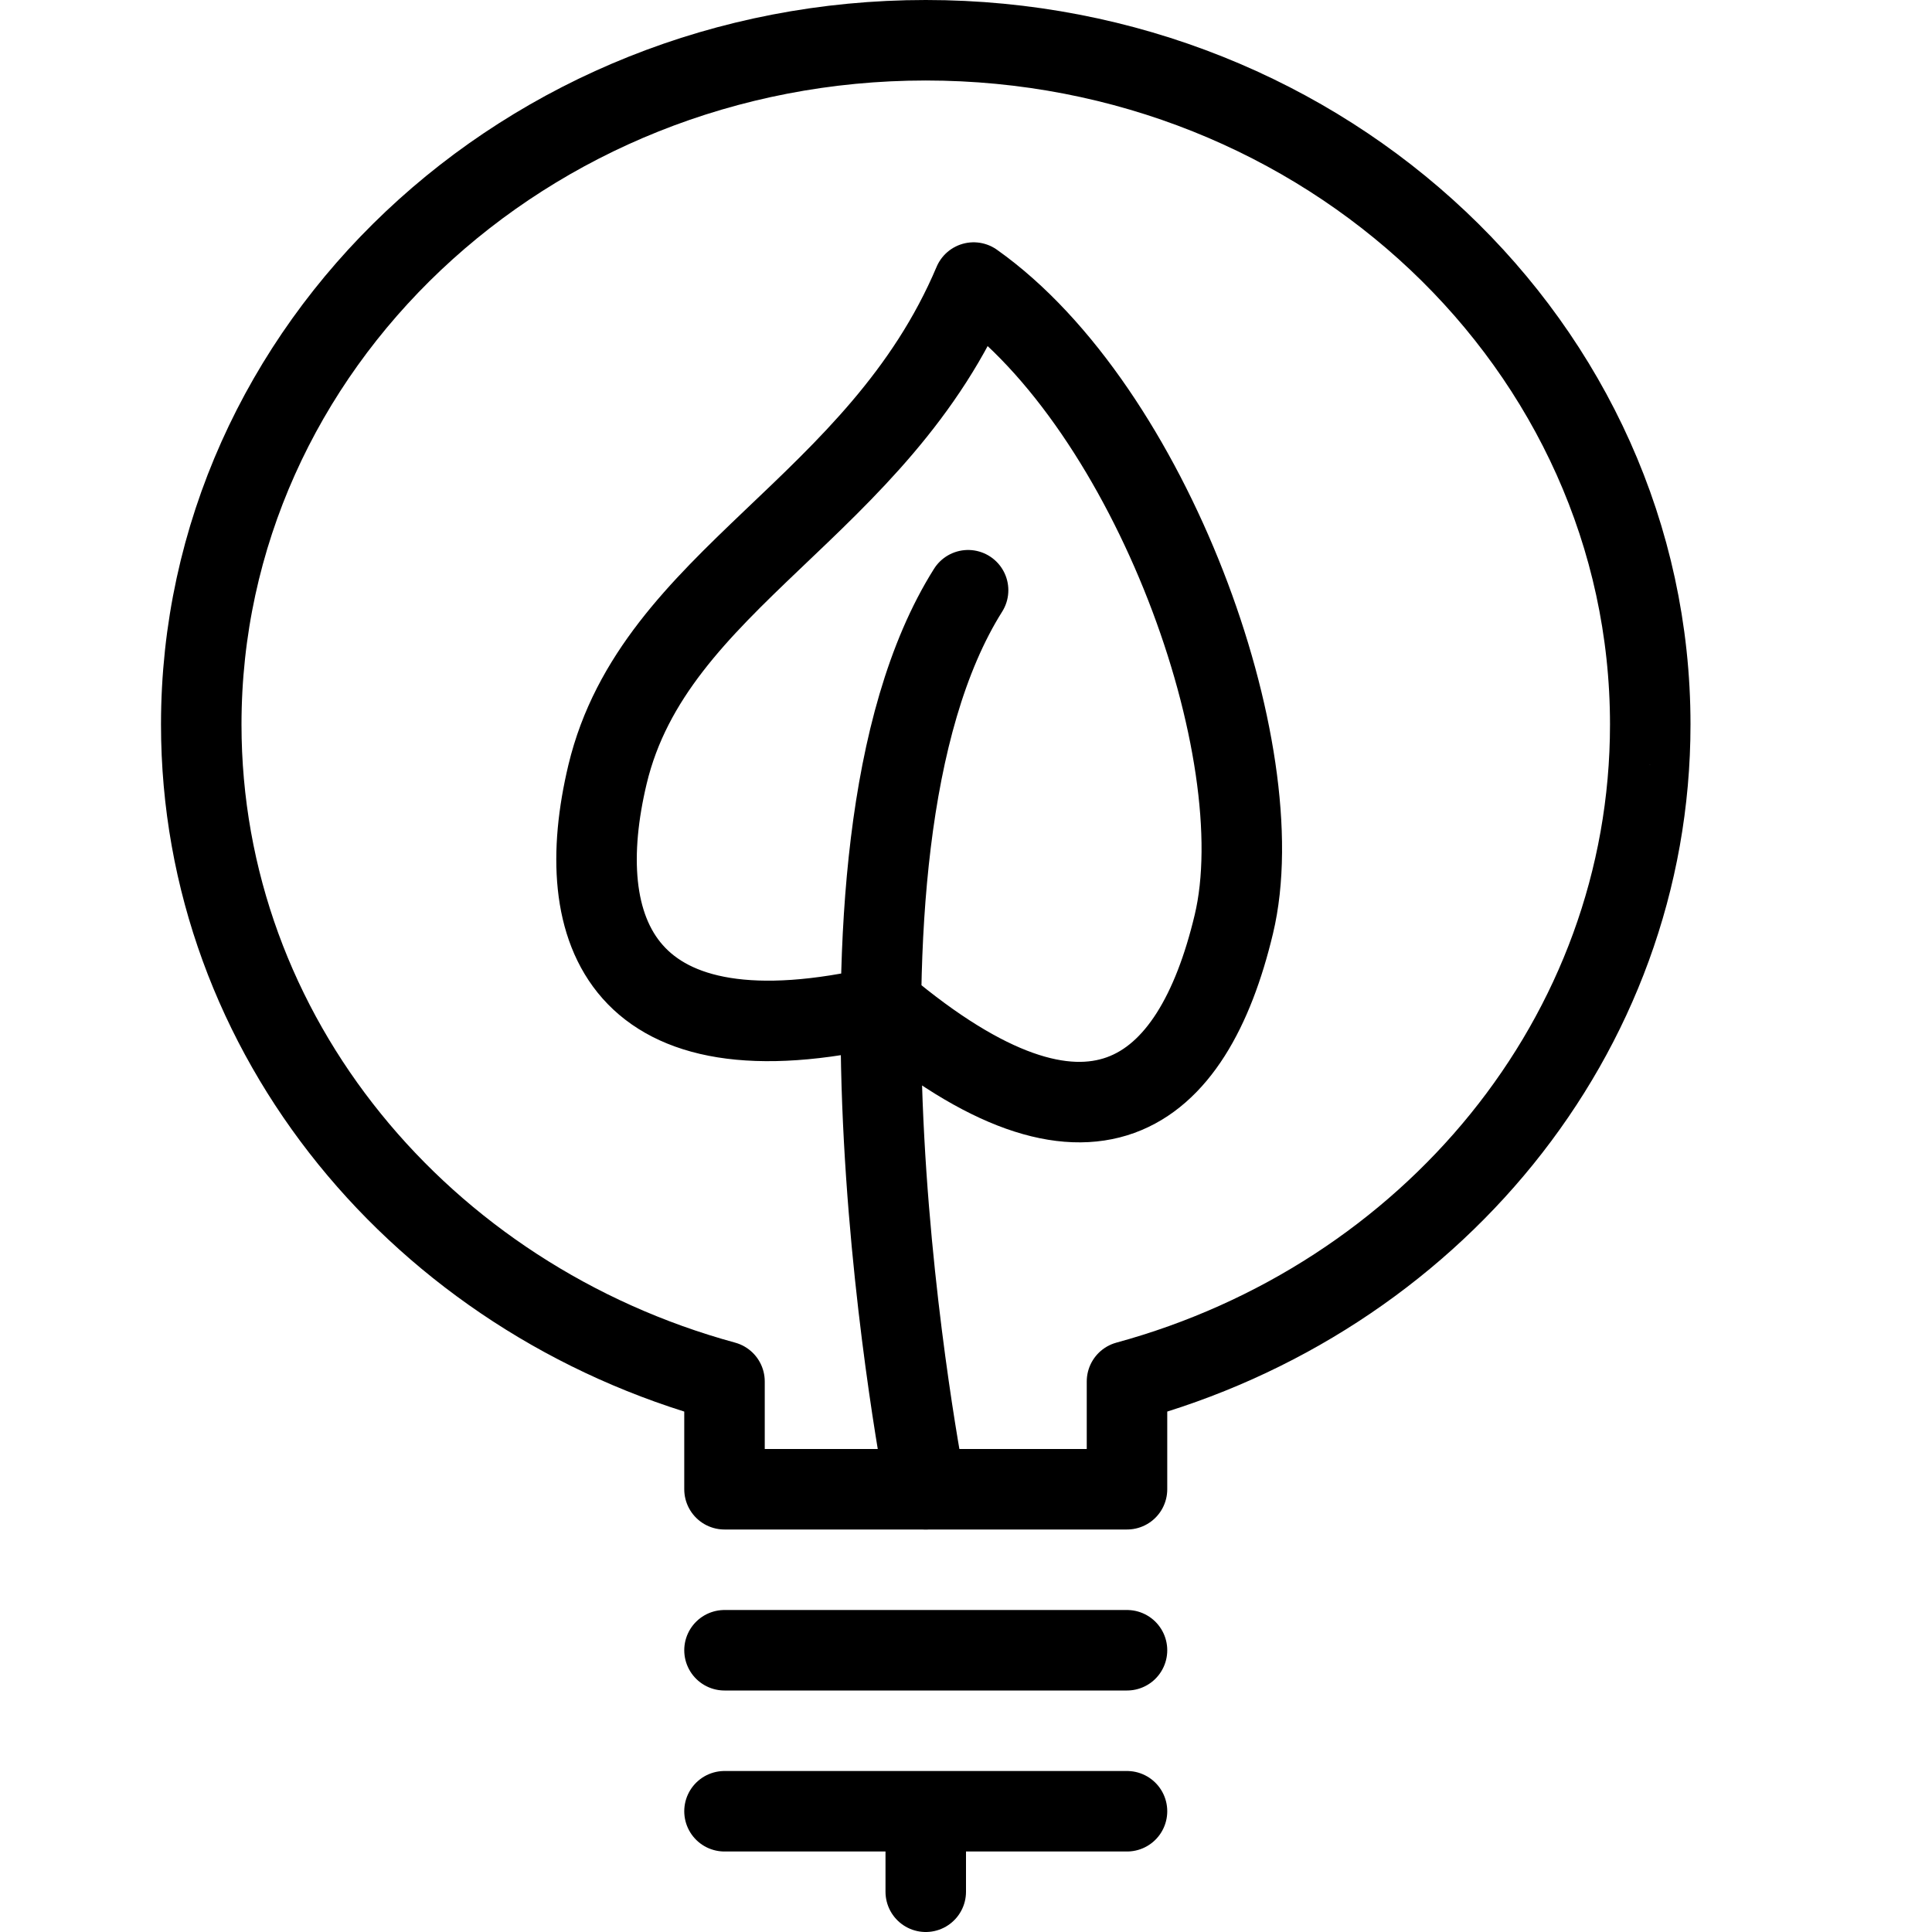
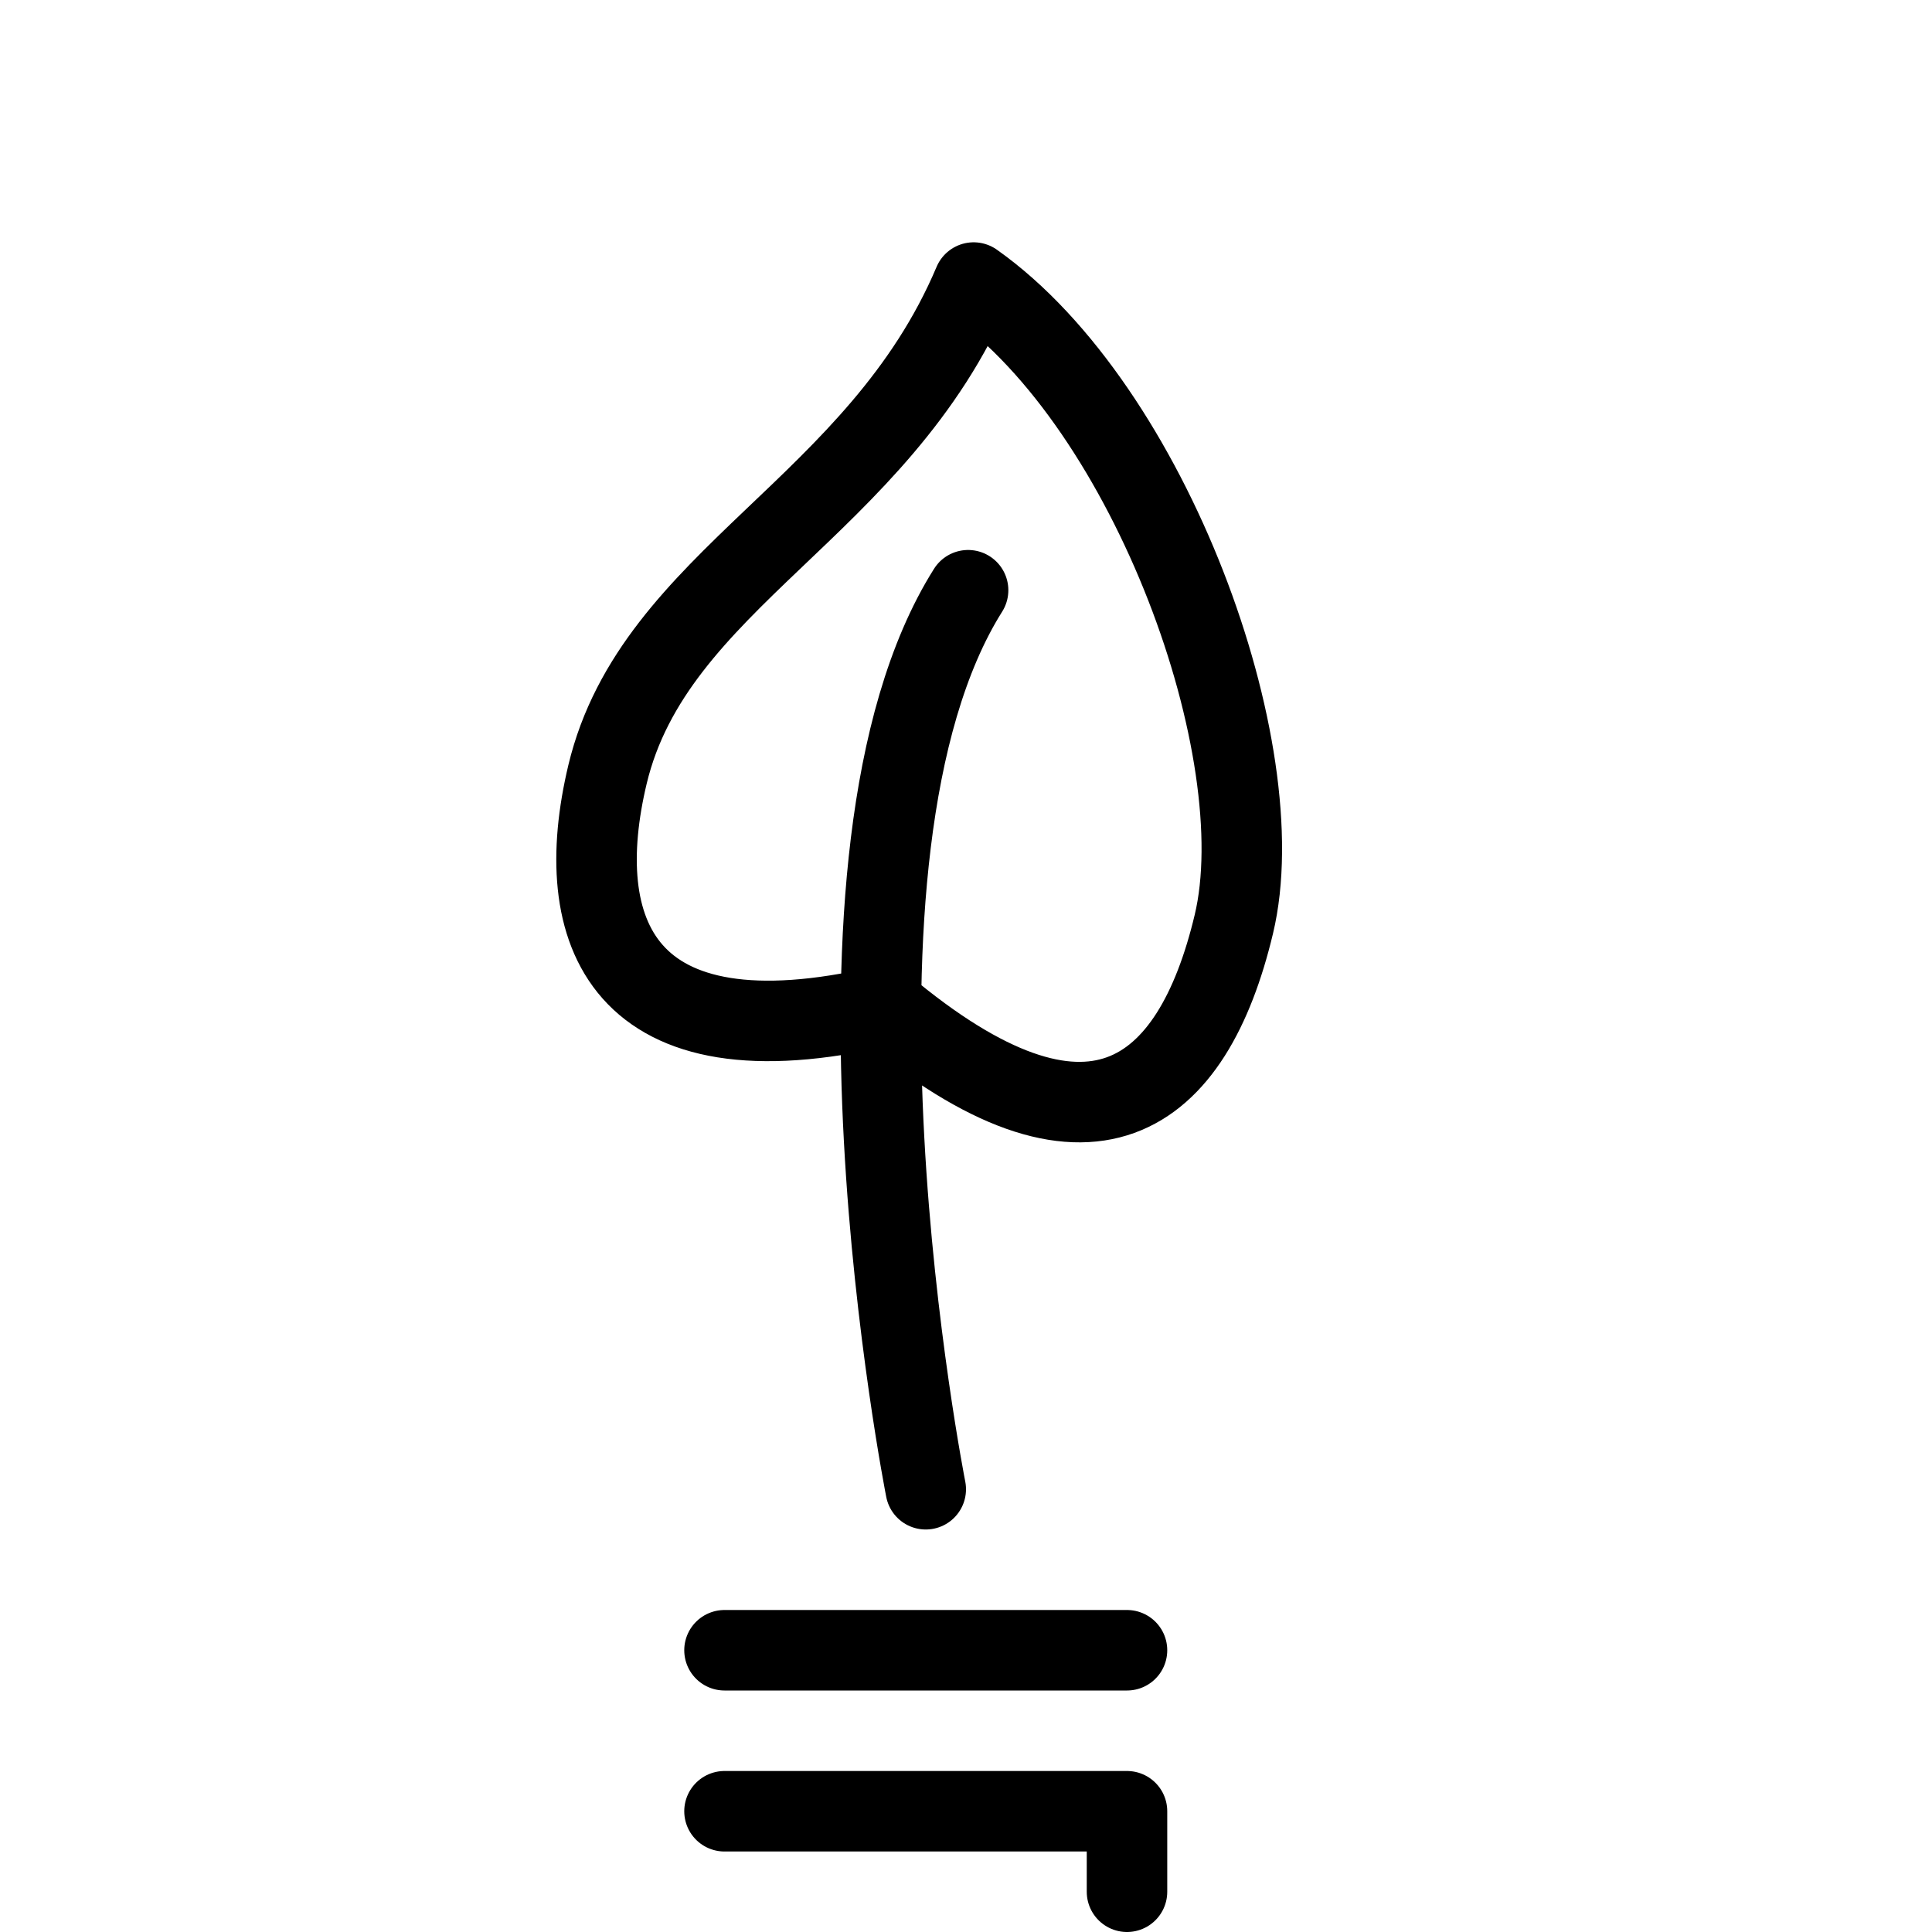
<svg xmlns="http://www.w3.org/2000/svg" width="24" height="24" viewBox="0 0 24 24">
  <g stroke="#000" stroke-linecap="round" stroke-linejoin="round" stroke-miterlimit="10" fill="none">
-     <path d="M7.547 9.619c-.465 1.946.158 3.638 3.425 2.877 2.568 2.157 3.842 1.135 4.355-1.014.515-2.148-1.034-6.417-3.232-7.972-1.185 2.803-3.965 3.678-4.548 6.109zM9 20.5h5M9 22.5h5M11.5 22.5v1M11.5 18.5s-1.555-7.863.526-11.168" />
-     <path d="M20.5 9c0-4.693-4.03-8.5-9-8.5-4.971 0-9 3.807-9 8.5 0 3.874 2.747 7.137 6.5 8.161v1.339h5v-1.339c3.753-1.024 6.5-4.287 6.5-8.161z" />
+     <path d="M7.547 9.619c-.465 1.946.158 3.638 3.425 2.877 2.568 2.157 3.842 1.135 4.355-1.014.515-2.148-1.034-6.417-3.232-7.972-1.185 2.803-3.965 3.678-4.548 6.109zM9 20.5h5M9 22.5h5v1M11.5 18.5s-1.555-7.863.526-11.168" />
  </g>
</svg>